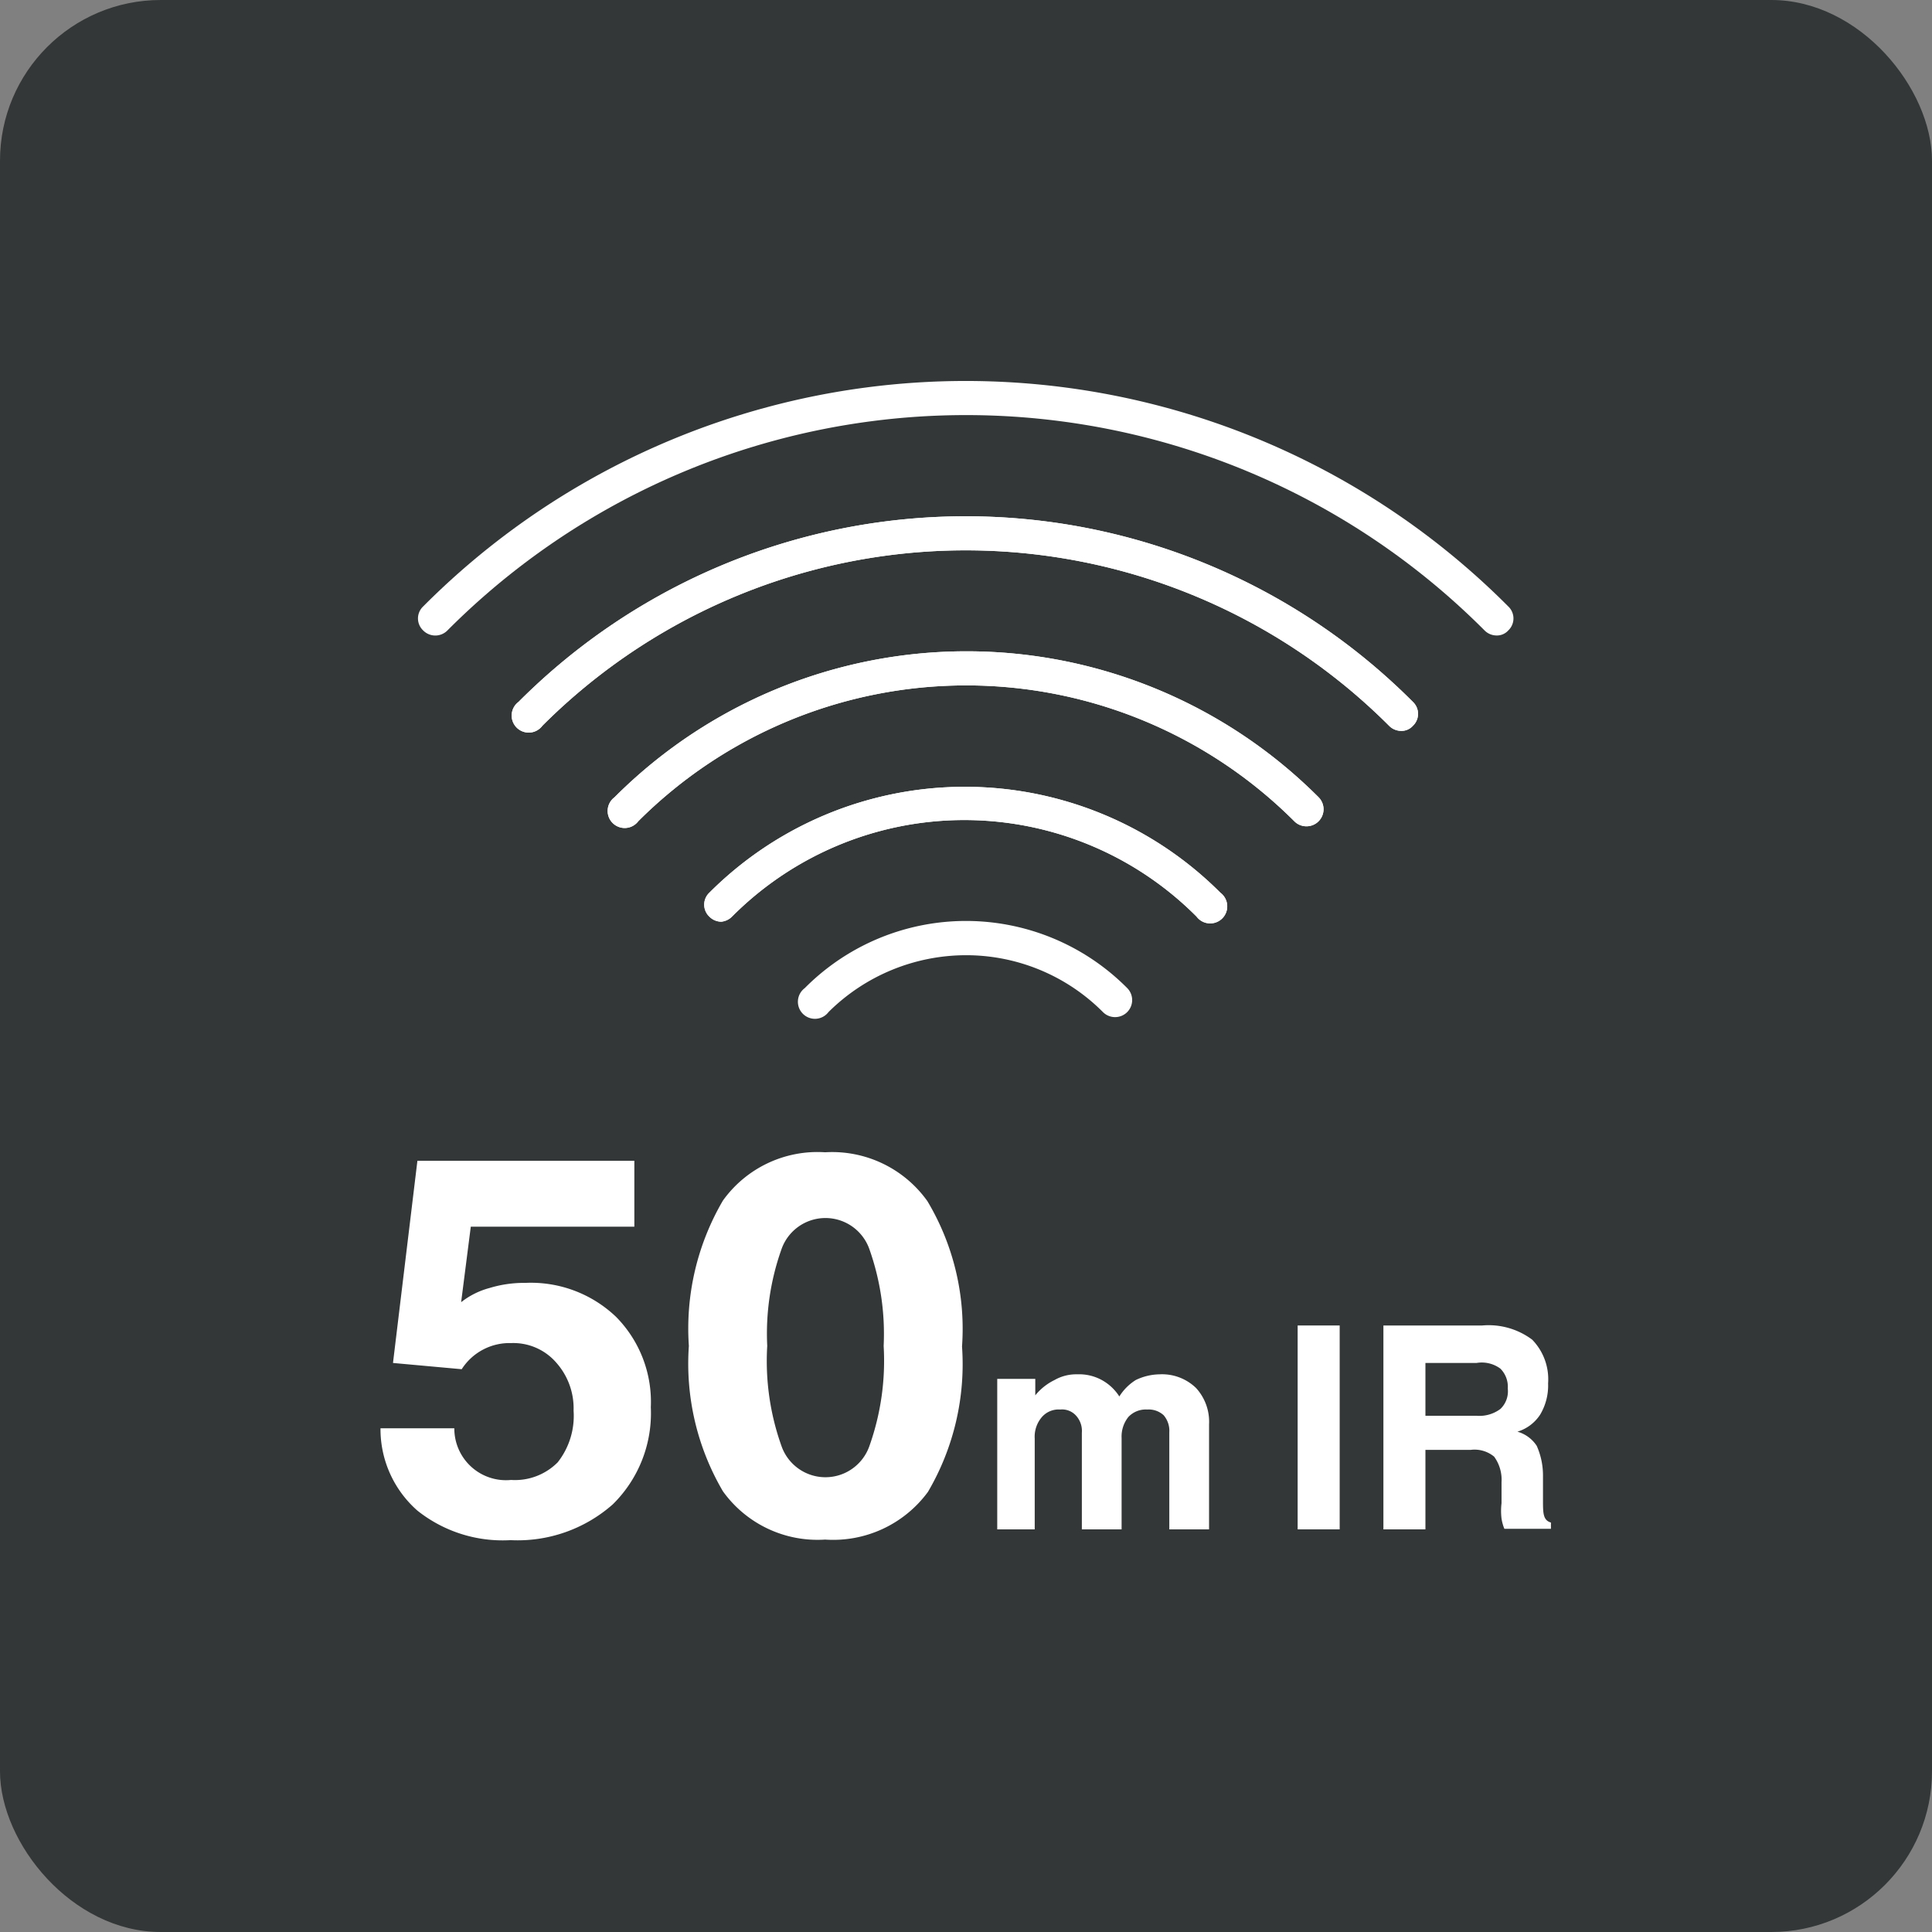
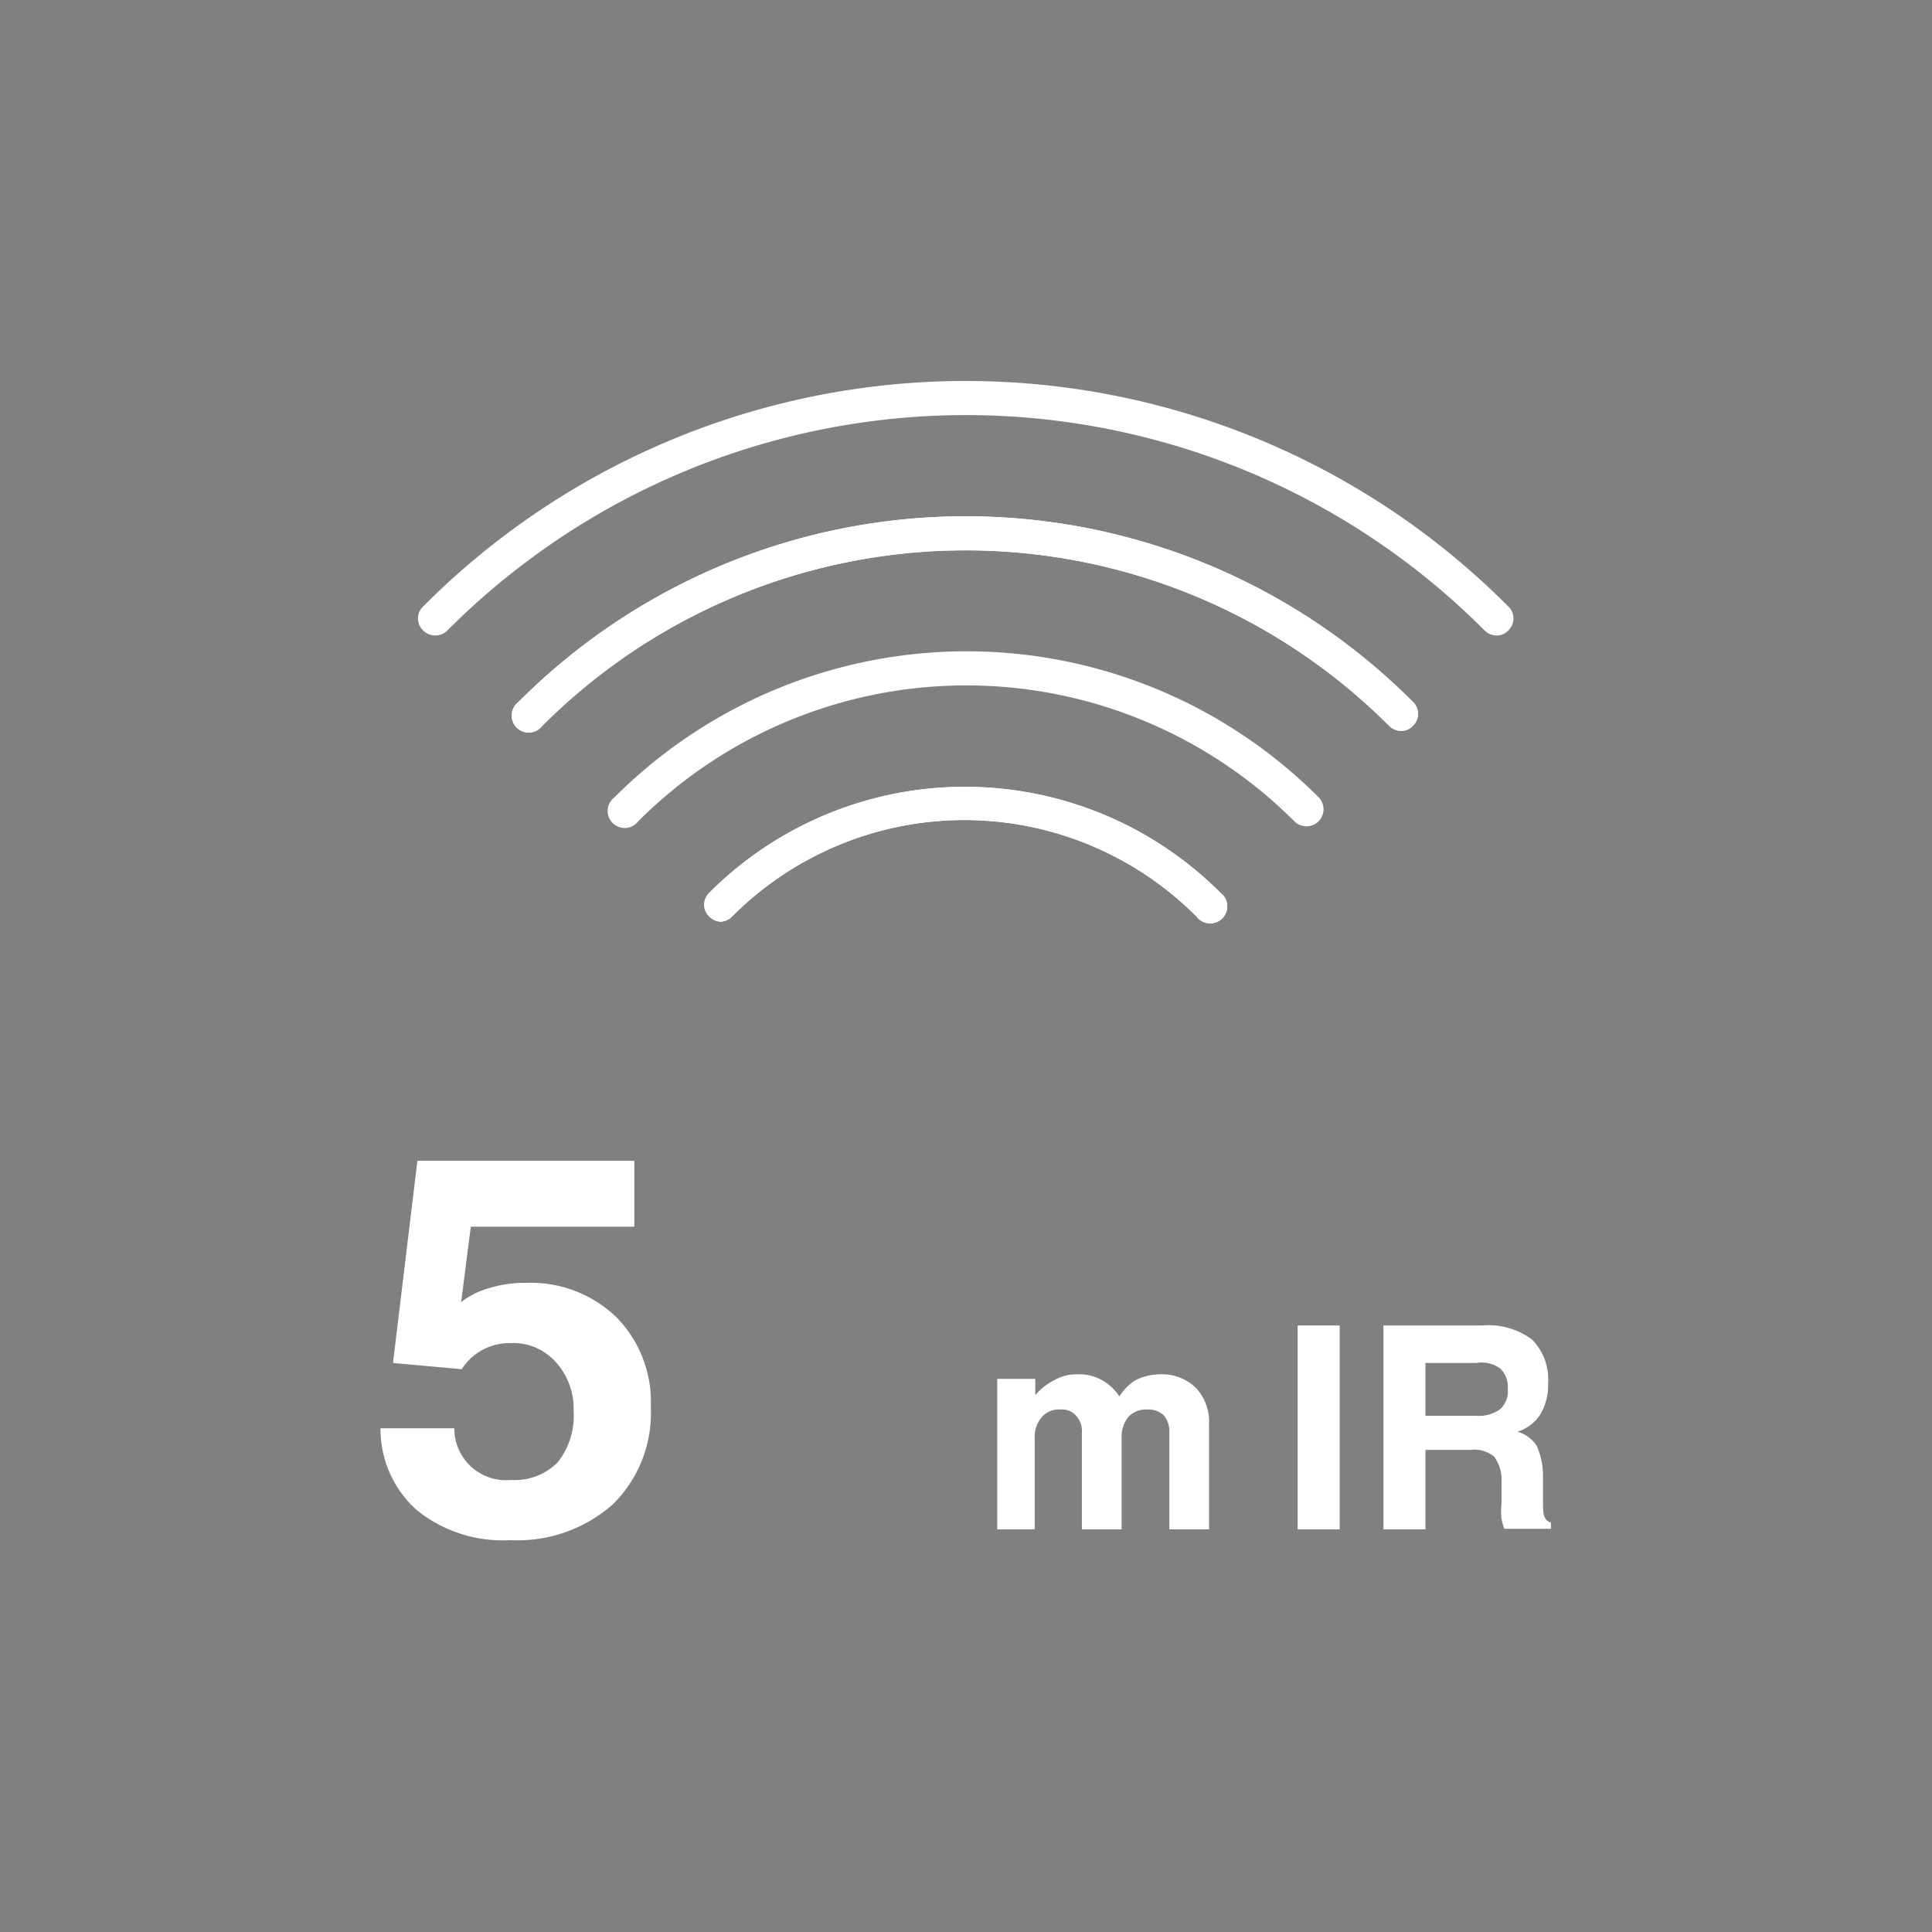
<svg xmlns="http://www.w3.org/2000/svg" viewBox="0 0 34.02 34.02">
  <rect x="0" y="0" width="34.02" height="34.02" fill="#808080" stroke="none" />
  <defs>
    <style>.cls-1{fill:#333737;}.cls-2{fill:#fff;}</style>
  </defs>
  <title>ir50</title>
  <g id="レイヤー_2" data-name="レイヤー 2">
    <g id="テキスト">
-       <rect class="cls-1" width="34.02" height="34.02" rx="2.83" />
      <path class="cls-2" d="M6.7,25.15H8a.91.91,0,0,0,1,.91,1.06,1.06,0,0,0,.82-.31,1.32,1.32,0,0,0,.28-.91A1.21,1.21,0,0,0,9.8,24,1,1,0,0,0,9,23.65a1,1,0,0,0-.87.46L6.92,24l.43-3.56h3.82V21.6H8.29l-.17,1.33a1.38,1.38,0,0,1,.5-.25,2.08,2.08,0,0,1,.63-.09,2.17,2.17,0,0,1,1.6.6,2.13,2.13,0,0,1,.61,1.59,2.25,2.25,0,0,1-.67,1.71,2.53,2.53,0,0,1-1.8.63,2.41,2.41,0,0,1-1.64-.52A1.91,1.91,0,0,1,6.7,25.15Z" />
-       <path class="cls-2" d="M12.13,23.7a4.46,4.46,0,0,1,.6-2.56,2.05,2.05,0,0,1,1.8-.85,2.06,2.06,0,0,1,1.8.86,4.38,4.38,0,0,1,.61,2.56,4.44,4.44,0,0,1-.6,2.56,2.07,2.07,0,0,1-1.81.84,2.05,2.05,0,0,1-1.8-.85A4.44,4.44,0,0,1,12.13,23.7Zm1.38,0a4.45,4.45,0,0,0,.25,1.76.82.82,0,0,0,1.55,0,4.48,4.48,0,0,0,.25-1.76A4.46,4.46,0,0,0,15.31,22a.82.82,0,0,0-1.55,0A4.43,4.43,0,0,0,13.51,23.7Z" />
      <path class="cls-2" d="M17.56,26.93V24.28h.67v.29a1,1,0,0,1,.34-.27.77.77,0,0,1,.4-.1.83.83,0,0,1,.43.1.85.85,0,0,1,.31.29A.91.91,0,0,1,20,24.3a1,1,0,0,1,.42-.1.86.86,0,0,1,.64.24.88.88,0,0,1,.23.64v1.85h-.7V25.22a.42.42,0,0,0-.1-.3.39.39,0,0,0-.29-.1.42.42,0,0,0-.33.13.55.55,0,0,0-.12.37v1.61h-.7v-1.7a.4.4,0,0,0-.1-.3.33.33,0,0,0-.28-.11.39.39,0,0,0-.33.14.53.53,0,0,0-.12.37v1.6Z" />
      <path class="cls-2" d="M22.85,26.93V23.34h.74v3.59Z" />
      <path class="cls-2" d="M24.36,26.93V23.34H26.1a1.28,1.28,0,0,1,.88.25,1,1,0,0,1,.28.77,1,1,0,0,1-.14.55.73.73,0,0,1-.4.3.6.6,0,0,1,.34.25,1.28,1.28,0,0,1,.11.53l0,.43h0c0,.22,0,.35.14.39v.11h-.82a.78.78,0,0,1-.05-.18,1.12,1.12,0,0,1,0-.27V26.1a.69.69,0,0,0-.13-.45.54.54,0,0,0-.41-.12H25.1v1.4Zm.74-2H26a.62.62,0,0,0,.42-.12.43.43,0,0,0,.13-.36.45.45,0,0,0-.13-.35A.55.55,0,0,0,26,24h-.9Z" />
      <path class="cls-2" d="M26.35,11.19a.3.3,0,0,1-.21-.09,12.89,12.89,0,0,0-18.26,0,.3.3,0,0,1-.43,0,.29.29,0,0,1,0-.42,13.48,13.48,0,0,1,19.11,0,.29.29,0,0,1,0,.42A.27.27,0,0,1,26.35,11.19Z" />
      <path class="cls-2" d="M24.67,12.87a.3.3,0,0,1-.21-.09,10.54,10.54,0,0,0-14.91,0,.3.3,0,1,1-.42-.42,11.12,11.12,0,0,1,15.75,0,.29.29,0,0,1,0,.42A.27.27,0,0,1,24.67,12.87Z" />
      <path class="cls-2" d="M24.67,12.87a.3.3,0,0,1-.21-.09,10.54,10.54,0,0,0-14.91,0,.3.3,0,1,1-.42-.42,11.12,11.12,0,0,1,15.75,0,.29.29,0,0,1,0,.42A.27.27,0,0,1,24.67,12.87Z" />
      <path class="cls-2" d="M23,14.55a.3.3,0,0,1-.21-.09,8.17,8.17,0,0,0-11.55,0,.3.3,0,1,1-.42-.42,8.76,8.76,0,0,1,12.4,0,.3.3,0,0,1-.22.51Z" />
-       <path class="cls-2" d="M23,14.55a.3.3,0,0,1-.21-.09,8.17,8.17,0,0,0-11.55,0,.3.3,0,1,1-.42-.42,8.76,8.76,0,0,1,12.4,0,.3.3,0,0,1-.22.51Z" />
      <path class="cls-2" d="M12.7,16.23a.3.3,0,0,1-.21-.09.29.29,0,0,1,0-.42,6.36,6.36,0,0,1,9,0,.3.3,0,1,1-.42.42,5.77,5.77,0,0,0-8.18,0A.31.31,0,0,1,12.7,16.23Z" />
      <path class="cls-2" d="M12.7,16.23a.3.3,0,0,1-.21-.09.29.29,0,0,1,0-.42,6.36,6.36,0,0,1,9,0,.3.3,0,1,1-.42.42,5.77,5.77,0,0,0-8.18,0A.31.31,0,0,1,12.7,16.23Z" />
-       <path class="cls-2" d="M19.63,17.91a.3.3,0,0,1-.21-.09,3.4,3.4,0,0,0-2.41-1,3.44,3.44,0,0,0-2.42,1,.3.3,0,1,1-.42-.42,4,4,0,0,1,5.68,0,.3.3,0,0,1-.22.51Z" />
    </g>
  </g>
</svg>